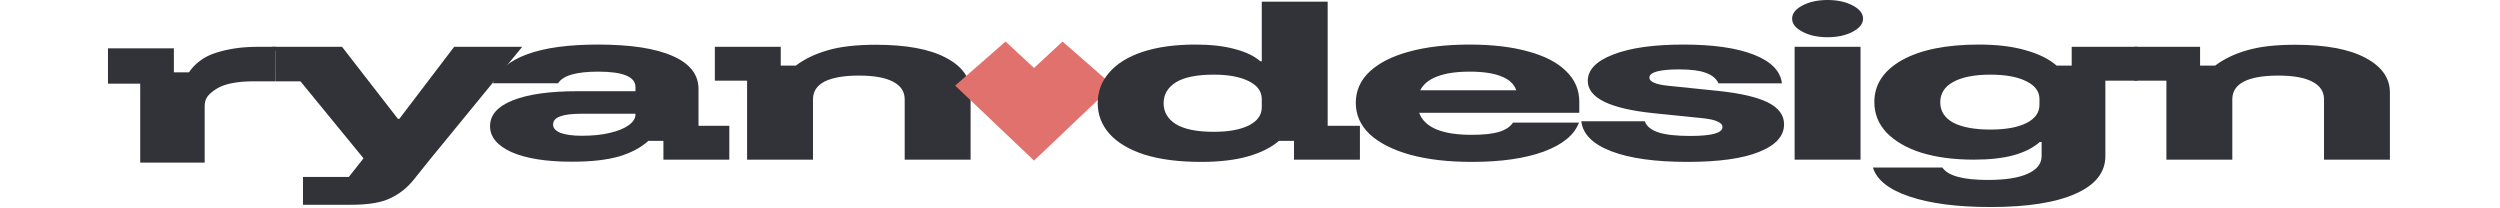
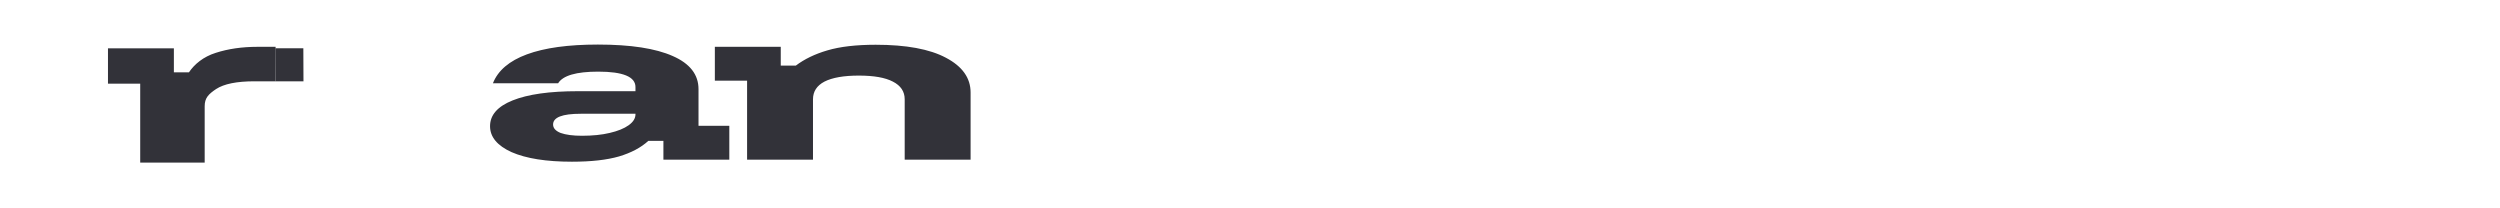
<svg xmlns="http://www.w3.org/2000/svg" width="903" height="75" fill="none">
-   <path fill="#323239" d="M109.438 73.963V63.911h16.561l5.304-6.724-32.991-40.275h25.229l20.183 26.012h.517l19.795-26.012h24.582l-33.38 40.75-5.822 7.268c-2.328 2.898-5.132 5.116-8.409 6.656-3.192 1.585-7.935 2.377-14.232 2.377h-17.337Z" />
  <path fill="#323239" d="M206.632 58.41c-9.315 0-16.604-1.155-21.865-3.464-5.175-2.354-7.763-5.479-7.763-9.373 0-4.03 2.717-7.131 8.151-9.305 5.52-2.218 13.369-3.328 23.547-3.328h20.83v-1.494c0-3.713-4.485-5.57-13.455-5.57-7.936 0-12.766 1.405-14.491 4.212h-23.547c1.812-4.619 5.909-8.105 12.291-10.46 6.383-2.354 14.922-3.531 25.617-3.531 11.817 0 20.83 1.38 27.041 4.143 6.21 2.716 9.315 6.701 9.315 11.953v13.244h11.126v12.226h-23.805V50.87h-5.434c-2.674 2.445-6.21 4.324-10.609 5.637-4.399 1.268-10.049 1.902-16.949 1.902Zm3.623-9.373c3.795 0 7.116-.34 9.962-1.019 2.932-.679 5.218-1.607 6.857-2.784 1.639-1.178 2.458-2.49 2.458-3.94v-.203h-19.795c-6.641 0-9.962 1.29-9.962 3.871 0 1.313.906 2.332 2.717 3.056 1.898.68 4.485 1.02 7.763 1.02Zm59.593 8.626V29.137h-11.644V16.912h23.805v6.791h5.434c3.105-2.354 6.9-4.188 11.386-5.5 4.571-1.36 10.393-2.038 17.466-2.038 11.04 0 19.493 1.562 25.358 4.686 5.951 3.124 8.927 7.313 8.927 12.565v24.247h-23.806V35.86c0-2.807-1.423-4.935-4.269-6.384-2.76-1.45-6.857-2.174-12.291-2.174s-9.574.725-12.42 2.174c-2.761 1.448-4.141 3.577-4.141 6.384v21.802h-23.805ZM50.644 58.735V30.21H39V17.455h23.806v8.68h5.434c1.983-2.944 5.218-5.646 9.703-7.05 4.485-1.449 9.488-2.173 15.008-2.173h6.598v12.454h-7.633c-6.383 0-10.997.929-13.844 2.785-2.76 1.856-4.14 3.22-4.14 6.209v20.375H50.644Z" />
  <path fill="#323239" d="M99.486 17.44h10.082l.047 11.93H99.534l-.048-11.93Z" />
-   <path fill="#E1716D" d="M373.5 24.556 363.208 15 345 30.926 373.5 58 402 30.926 383.792 15 373.5 24.556Z" />
-   <path fill="#323239" d="M433.887 58.478c-8.108 0-14.965-.883-20.572-2.65-5.52-1.81-9.703-4.3-12.549-7.47-2.847-3.215-4.27-6.905-4.27-11.07 0-4.212 1.38-7.902 4.14-11.071 2.76-3.215 6.771-5.706 12.032-7.471 5.348-1.766 11.731-2.65 19.148-2.65 5.521 0 10.265.544 14.232 1.63 3.968 1.042 7.03 2.514 9.186 4.415h.518V.611h23.805v44.826h11.644v12.226h-23.805V50.87h-5.434c-2.76 2.4-6.512 4.279-11.256 5.637-4.658 1.313-10.264 1.97-16.819 1.97Zm4.528-10.867c5.347 0 9.574-.77 12.679-2.31 3.105-1.584 4.658-3.758 4.658-6.52v-2.988c0-2.762-1.553-4.913-4.658-6.452-3.105-1.585-7.332-2.377-12.679-2.377-6.124 0-10.696.928-13.714 2.784-2.933 1.857-4.399 4.37-4.399 7.54 0 3.169 1.466 5.682 4.399 7.538 3.018 1.856 7.59 2.785 13.714 2.785Z" />
-   <path fill="#323239" d="M531.628 58.478c-8.539 0-15.957-.86-22.253-2.581-6.296-1.766-11.17-4.234-14.62-7.403-3.364-3.215-5.046-6.996-5.046-11.343 0-4.346 1.639-8.082 4.917-11.206 3.364-3.17 8.108-5.592 14.231-7.268 6.211-1.72 13.499-2.58 21.865-2.58 8.281 0 15.397.837 21.348 2.513 5.951 1.63 10.48 3.984 13.585 7.063 3.191 3.08 4.787 6.77 4.787 11.07v4.008h-57.833c.949 2.626 3.019 4.619 6.211 5.977 3.191 1.313 7.417 1.97 12.679 1.97 4.226 0 7.504-.34 9.833-1.02 2.415-.724 4.14-1.856 5.175-3.395h23.805c-1.638 4.437-5.865 7.924-12.679 10.46-6.814 2.49-15.482 3.735-26.005 3.735ZM512.998 32.6h34.673c-.776-2.264-2.587-3.94-5.434-5.026-2.76-1.132-6.555-1.698-11.385-1.698-4.744 0-8.625.566-11.644 1.698-3.019 1.132-5.089 2.807-6.21 5.026Zm96.476 25.878c-11.644 0-20.83-1.29-27.558-3.872-6.641-2.58-10.221-6.18-10.738-10.799h22.9c.69 1.811 2.328 3.147 4.916 4.008 2.674.86 6.512 1.29 11.515 1.29 7.762 0 11.644-1.064 11.644-3.192 0-.86-.604-1.54-1.811-2.038-1.122-.543-3.019-.95-5.693-1.222l-17.337-1.766c-15.87-1.63-23.806-5.524-23.806-11.682 0-3.985 3.062-7.154 9.186-9.509 6.124-2.4 14.577-3.6 25.359-3.6 10.781 0 19.277 1.223 25.487 3.668 6.21 2.445 9.574 5.887 10.092 10.324h-22.9c-.863-1.766-2.415-3.034-4.658-3.804-2.156-.815-5.348-1.222-9.574-1.222-3.45 0-6.124.249-8.021.747-1.812.498-2.717 1.245-2.717 2.241 0 .725.56 1.336 1.681 1.834 1.122.498 2.804.86 5.046 1.087l17.855 1.834c8.28.86 14.361 2.264 18.242 4.21 3.881 1.947 5.822 4.574 5.822 7.879 0 4.256-3.019 7.584-9.057 9.984-5.951 2.4-14.576 3.6-25.875 3.6Zm38.745-.815V16.912h23.805v40.75h-23.805Zm11.902-44.215c-3.536 0-6.555-.657-9.056-1.97-2.501-1.313-3.752-2.898-3.752-4.754 0-1.857 1.251-3.441 3.752-4.754C653.566.657 656.585 0 660.121 0c3.537 0 6.556.657 9.057 1.97 2.501 1.313 3.752 2.897 3.752 4.754 0 1.856-1.251 3.441-3.752 4.754-2.501 1.313-5.52 1.97-9.057 1.97Zm58.809 61.33c-11.989 0-21.735-1.268-29.239-3.803-7.418-2.49-11.817-5.977-13.197-10.46h25.099c1.984 2.989 7.461 4.483 16.432 4.483 6.296 0 11.083-.747 14.361-2.241 3.363-1.495 5.045-3.623 5.045-6.385v-5.094h-.647c-2.415 2.129-5.606 3.736-9.574 4.823-3.881 1.041-8.625 1.562-14.231 1.562-7.245 0-13.585-.838-19.019-2.513-5.348-1.72-9.531-4.143-12.55-7.268-2.932-3.124-4.399-6.791-4.399-11.002 0-6.34 3.321-11.388 9.963-15.146 6.727-3.758 15.999-5.637 27.816-5.637 6.555 0 12.162.679 16.819 2.037 4.744 1.313 8.496 3.17 11.256 5.57h5.434v-6.792h23.806v12.225h-11.644v27.235c0 5.886-3.58 10.414-10.739 13.584-7.159 3.215-17.423 4.822-30.792 4.822Zm0-27.982c5.607 0 9.962-.793 13.067-2.377 3.105-1.585 4.658-3.781 4.658-6.588v-2.038c0-2.762-1.596-4.913-4.787-6.452-3.105-1.585-7.418-2.377-12.938-2.377-5.779 0-10.264.883-13.455 2.648-3.105 1.721-4.658 4.166-4.658 7.336s1.553 5.614 4.658 7.335c3.191 1.675 7.676 2.513 13.455 2.513Z" />
-   <path fill="#323239" d="M782.506 57.663V29.137h-11.644V16.912h23.805v6.791h5.434c3.105-2.354 6.9-4.188 11.385-5.5 4.572-1.36 10.394-2.038 17.467-2.038 11.04 0 19.493 1.562 25.358 4.686 5.951 3.124 8.927 7.313 8.927 12.565v24.247h-23.806V35.86c0-2.807-1.423-4.935-4.269-6.384-2.76-1.45-6.857-2.174-12.291-2.174s-9.574.725-12.421 2.174c-2.76 1.448-4.14 3.577-4.14 6.384v21.802h-23.805Z" />
</svg>